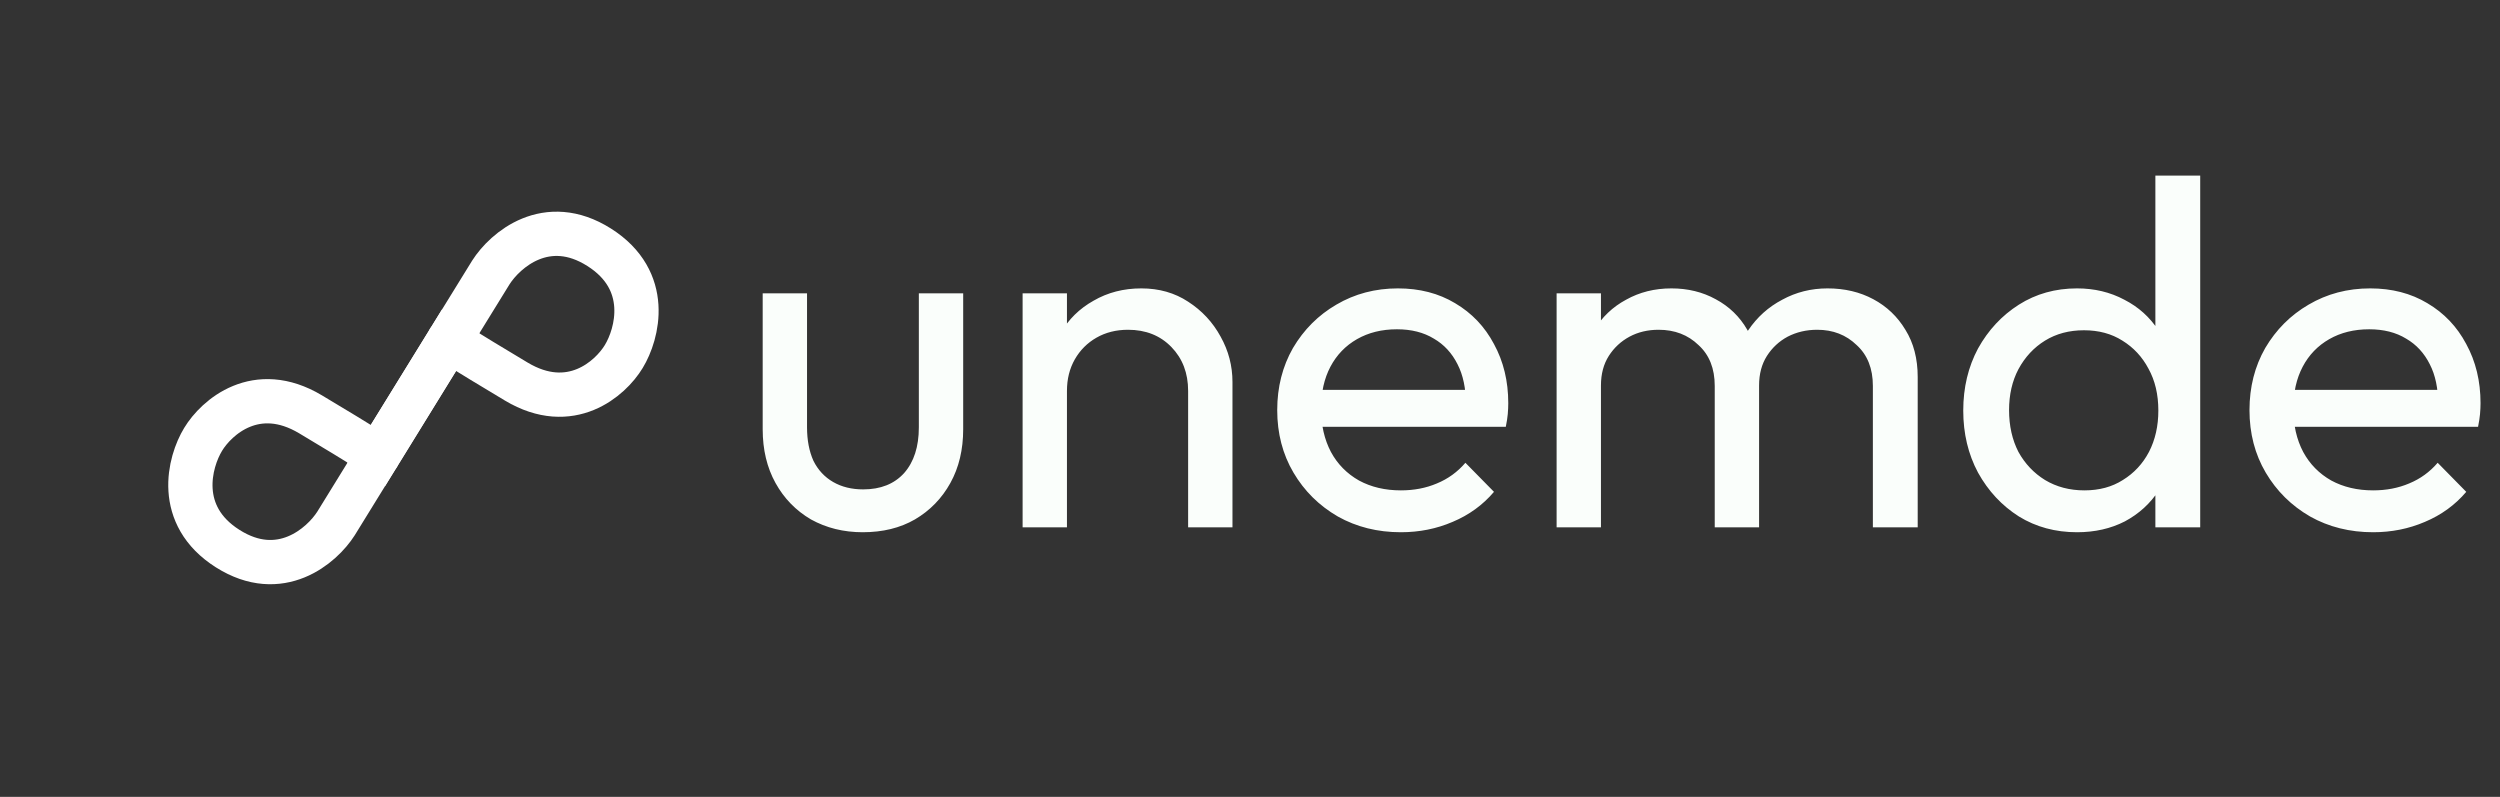
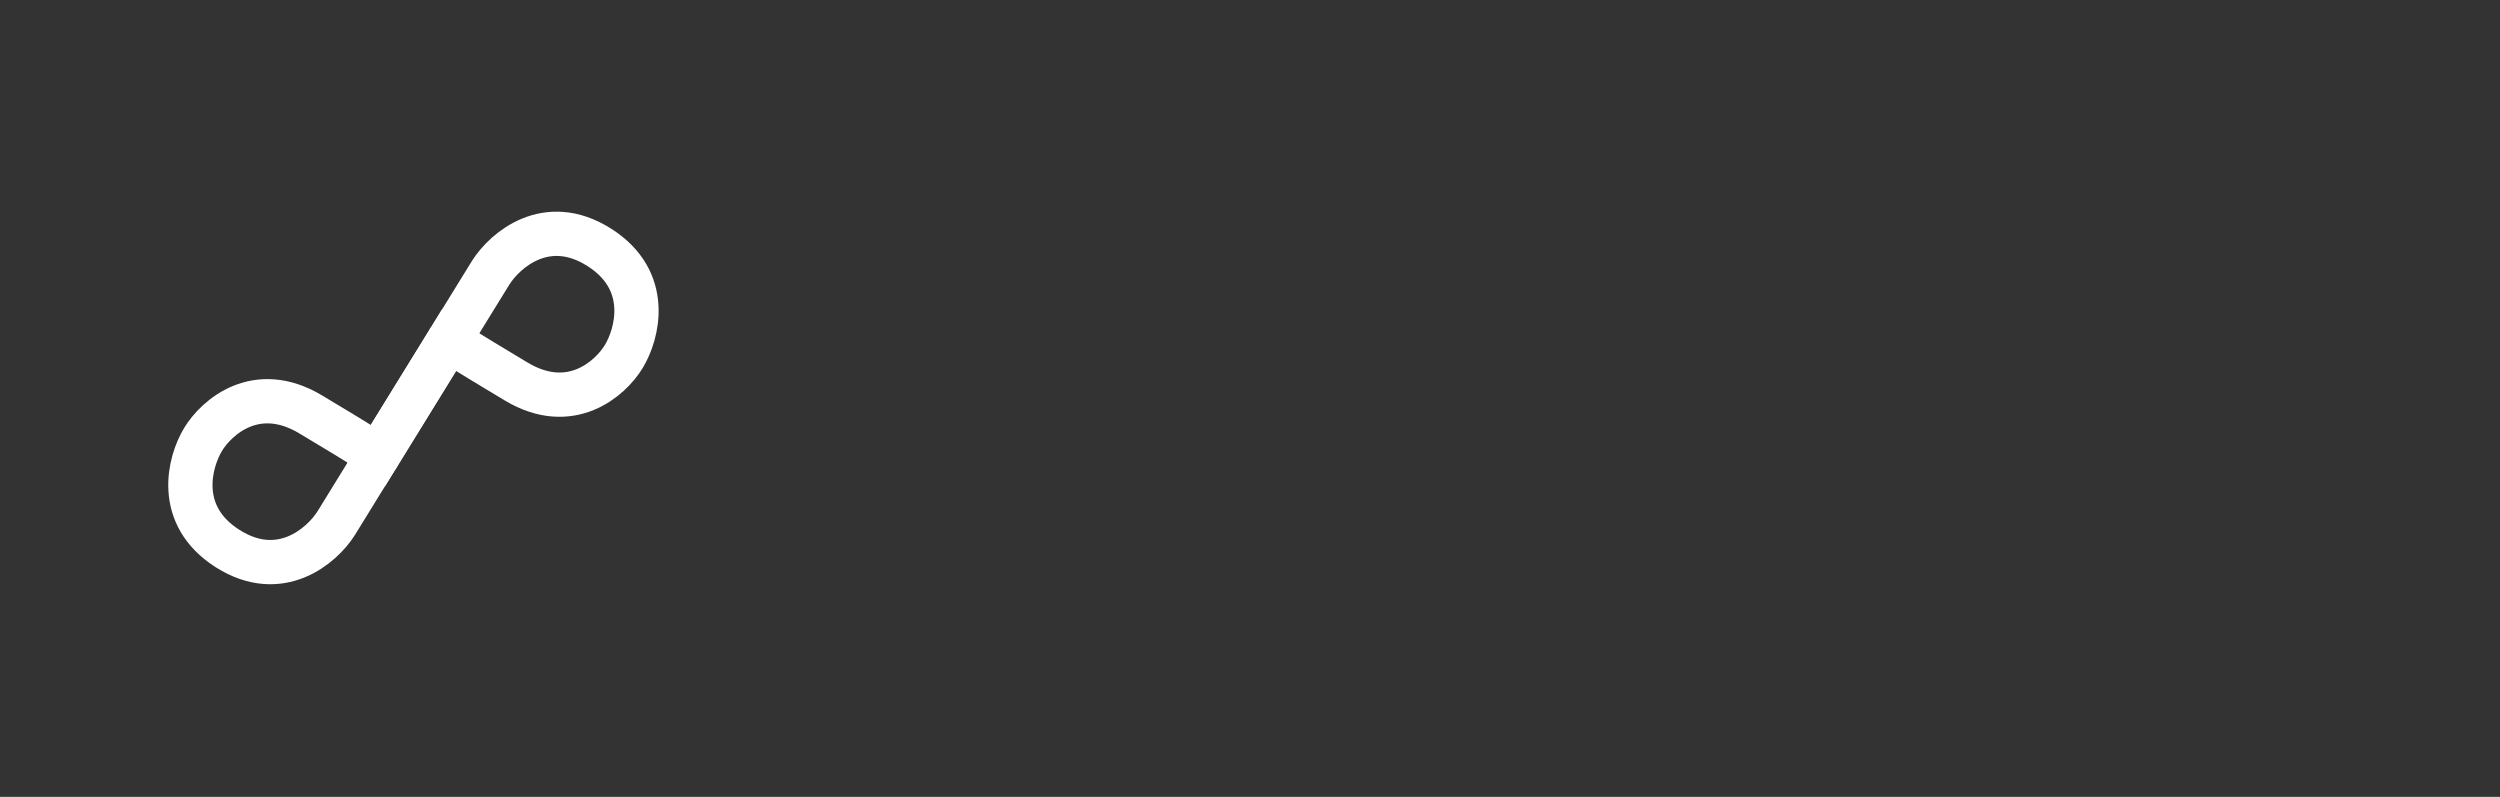
<svg xmlns="http://www.w3.org/2000/svg" width="160" height="51" viewBox="0 0 160 51" fill="none">
  <rect x="0" y="0" width="160" height="51" fill="#333333" stroke="none" />
-   <path d="M55.212 34.063C53.993 34.063 52.89 33.79 51.902 33.244C50.935 32.676 50.178 31.898 49.632 30.911C49.085 29.923 48.812 28.777 48.812 27.474V18.772H51.65V27.348C51.65 28.168 51.786 28.882 52.06 29.492C52.354 30.081 52.774 30.532 53.321 30.848C53.867 31.163 54.508 31.321 55.244 31.321C56.358 31.321 57.23 30.974 57.861 30.28C58.491 29.566 58.806 28.588 58.806 27.348V18.772H61.644V27.474C61.644 28.777 61.371 29.923 60.824 30.911C60.278 31.898 59.521 32.676 58.554 33.244C57.608 33.79 56.494 34.063 55.212 34.063ZM76.04 33.748V25.015C76.04 23.88 75.683 22.945 74.969 22.209C74.254 21.473 73.329 21.105 72.194 21.105C71.437 21.105 70.765 21.274 70.176 21.61C69.588 21.946 69.126 22.409 68.789 22.997C68.453 23.586 68.285 24.258 68.285 25.015L67.118 24.353C67.118 23.218 67.37 22.209 67.875 21.326C68.379 20.443 69.083 19.75 69.987 19.245C70.891 18.72 71.91 18.457 73.045 18.457C74.18 18.457 75.179 18.741 76.04 19.308C76.923 19.876 77.617 20.622 78.121 21.547C78.626 22.451 78.878 23.418 78.878 24.447V33.748H76.04ZM65.447 33.748V18.772H68.285V33.748H65.447ZM89.656 34.063C88.163 34.063 86.818 33.727 85.62 33.055C84.422 32.361 83.476 31.425 82.783 30.248C82.089 29.072 81.742 27.737 81.742 26.245C81.742 24.773 82.079 23.449 82.751 22.272C83.445 21.095 84.37 20.17 85.526 19.497C86.703 18.804 88.016 18.457 89.467 18.457C90.854 18.457 92.073 18.772 93.124 19.403C94.196 20.034 95.026 20.906 95.615 22.02C96.224 23.134 96.529 24.395 96.529 25.803C96.529 26.013 96.519 26.245 96.498 26.497C96.477 26.728 96.434 27.001 96.371 27.317H83.729V24.952H94.858L93.818 25.866C93.818 24.857 93.639 24.006 93.282 23.312C92.924 22.598 92.42 22.051 91.768 21.673C91.117 21.274 90.329 21.074 89.404 21.074C88.437 21.074 87.586 21.284 86.85 21.704C86.114 22.125 85.547 22.713 85.147 23.47C84.748 24.227 84.548 25.12 84.548 26.15C84.548 27.201 84.759 28.126 85.179 28.924C85.599 29.702 86.198 30.312 86.976 30.753C87.754 31.174 88.647 31.384 89.656 31.384C90.497 31.384 91.264 31.236 91.957 30.942C92.672 30.648 93.282 30.206 93.786 29.618L95.615 31.478C94.9 32.319 94.017 32.96 92.966 33.401C91.936 33.843 90.833 34.063 89.656 34.063ZM99.623 33.748V18.772H102.461V33.748H99.623ZM109.743 33.748V24.7C109.743 23.586 109.397 22.713 108.703 22.083C108.03 21.431 107.179 21.105 106.149 21.105C105.456 21.105 104.836 21.253 104.289 21.547C103.743 21.841 103.301 22.251 102.965 22.776C102.629 23.302 102.461 23.933 102.461 24.668L101.294 24.101C101.294 22.966 101.536 21.978 102.019 21.137C102.523 20.296 103.207 19.645 104.068 19.182C104.93 18.699 105.897 18.457 106.969 18.457C108.02 18.457 108.966 18.688 109.806 19.151C110.668 19.613 111.341 20.265 111.824 21.105C112.329 21.946 112.581 22.945 112.581 24.101V33.748H109.743ZM119.864 33.748V24.7C119.864 23.586 119.517 22.713 118.824 22.083C118.151 21.431 117.31 21.105 116.301 21.105C115.608 21.105 114.977 21.253 114.41 21.547C113.863 21.841 113.422 22.251 113.085 22.776C112.749 23.302 112.581 23.933 112.581 24.668L110.973 24.101C111.036 22.945 111.341 21.957 111.887 21.137C112.455 20.296 113.18 19.645 114.063 19.182C114.946 18.699 115.912 18.457 116.963 18.457C118.056 18.457 119.034 18.688 119.895 19.151C120.757 19.613 121.44 20.265 121.945 21.105C122.47 21.946 122.733 22.955 122.733 24.132V33.748H119.864ZM132.931 34.063C131.544 34.063 130.304 33.727 129.211 33.055C128.118 32.361 127.246 31.425 126.594 30.248C125.964 29.072 125.648 27.747 125.648 26.276C125.648 24.805 125.964 23.481 126.594 22.303C127.246 21.127 128.118 20.191 129.211 19.497C130.304 18.804 131.544 18.457 132.931 18.457C134.045 18.457 135.054 18.699 135.958 19.182C136.862 19.645 137.587 20.296 138.134 21.137C138.701 21.957 139.016 22.913 139.079 24.006V28.514C139.016 29.586 138.711 30.543 138.165 31.384C137.619 32.224 136.893 32.886 135.989 33.37C135.086 33.832 134.066 34.063 132.931 34.063ZM133.404 31.384C134.35 31.384 135.17 31.163 135.863 30.721C136.578 30.28 137.135 29.681 137.534 28.924C137.934 28.147 138.134 27.264 138.134 26.276C138.134 25.246 137.923 24.353 137.503 23.596C137.104 22.84 136.547 22.24 135.832 21.799C135.138 21.358 134.319 21.137 133.373 21.137C132.427 21.137 131.597 21.358 130.882 21.799C130.167 22.24 129.6 22.85 129.18 23.628C128.78 24.384 128.58 25.257 128.58 26.245C128.58 27.253 128.78 28.147 129.18 28.924C129.6 29.681 130.167 30.28 130.882 30.721C131.618 31.163 132.459 31.384 133.404 31.384ZM140.813 33.748H137.944V29.713L138.48 26.055L137.944 22.43V11.237H140.813V33.748ZM151.881 34.063C150.388 34.063 149.043 33.727 147.845 33.055C146.647 32.361 145.701 31.425 145.007 30.248C144.314 29.072 143.967 27.737 143.967 26.245C143.967 24.773 144.303 23.449 144.976 22.272C145.67 21.095 146.594 20.17 147.751 19.497C148.928 18.804 150.241 18.457 151.692 18.457C153.079 18.457 154.298 18.772 155.349 19.403C156.421 20.034 157.251 20.906 157.84 22.02C158.449 23.134 158.754 24.395 158.754 25.803C158.754 26.013 158.743 26.245 158.722 26.497C158.701 26.728 158.659 27.001 158.596 27.317H145.953V24.952H157.083L156.042 25.866C156.042 24.857 155.864 24.006 155.506 23.312C155.149 22.598 154.645 22.051 153.993 21.673C153.342 21.274 152.553 21.074 151.628 21.074C150.662 21.074 149.81 21.284 149.075 21.704C148.339 22.125 147.771 22.713 147.372 23.47C146.973 24.227 146.773 25.12 146.773 26.15C146.773 27.201 146.983 28.126 147.404 28.924C147.824 29.702 148.423 30.312 149.201 30.753C149.978 31.174 150.872 31.384 151.881 31.384C152.721 31.384 153.489 31.236 154.182 30.942C154.897 30.648 155.506 30.206 156.011 29.618L157.84 31.478C157.125 32.319 156.242 32.96 155.191 33.401C154.161 33.843 153.058 34.063 151.881 34.063Z" fill="#FAFEFB" />
  <path d="M29.487 20.558L24.185 29.155M24.185 29.155L21.503 33.505C20.595 34.929 17.938 37.243 14.573 35.112C11.207 32.981 12.121 29.563 12.999 28.121C13.853 26.706 16.403 24.441 19.874 26.516C23.417 28.632 24.301 29.228 24.185 29.155Z" stroke="white" stroke-width="2.833" />
  <path d="M23.433 30.379L28.734 21.783M28.734 21.783L31.417 17.433C32.325 16.009 34.982 13.695 38.347 15.826C41.713 17.956 40.799 21.374 39.921 22.817C39.066 24.232 36.517 26.496 33.046 24.422C29.503 22.305 28.619 21.709 28.734 21.783Z" stroke="white" stroke-width="2.833" />
</svg>